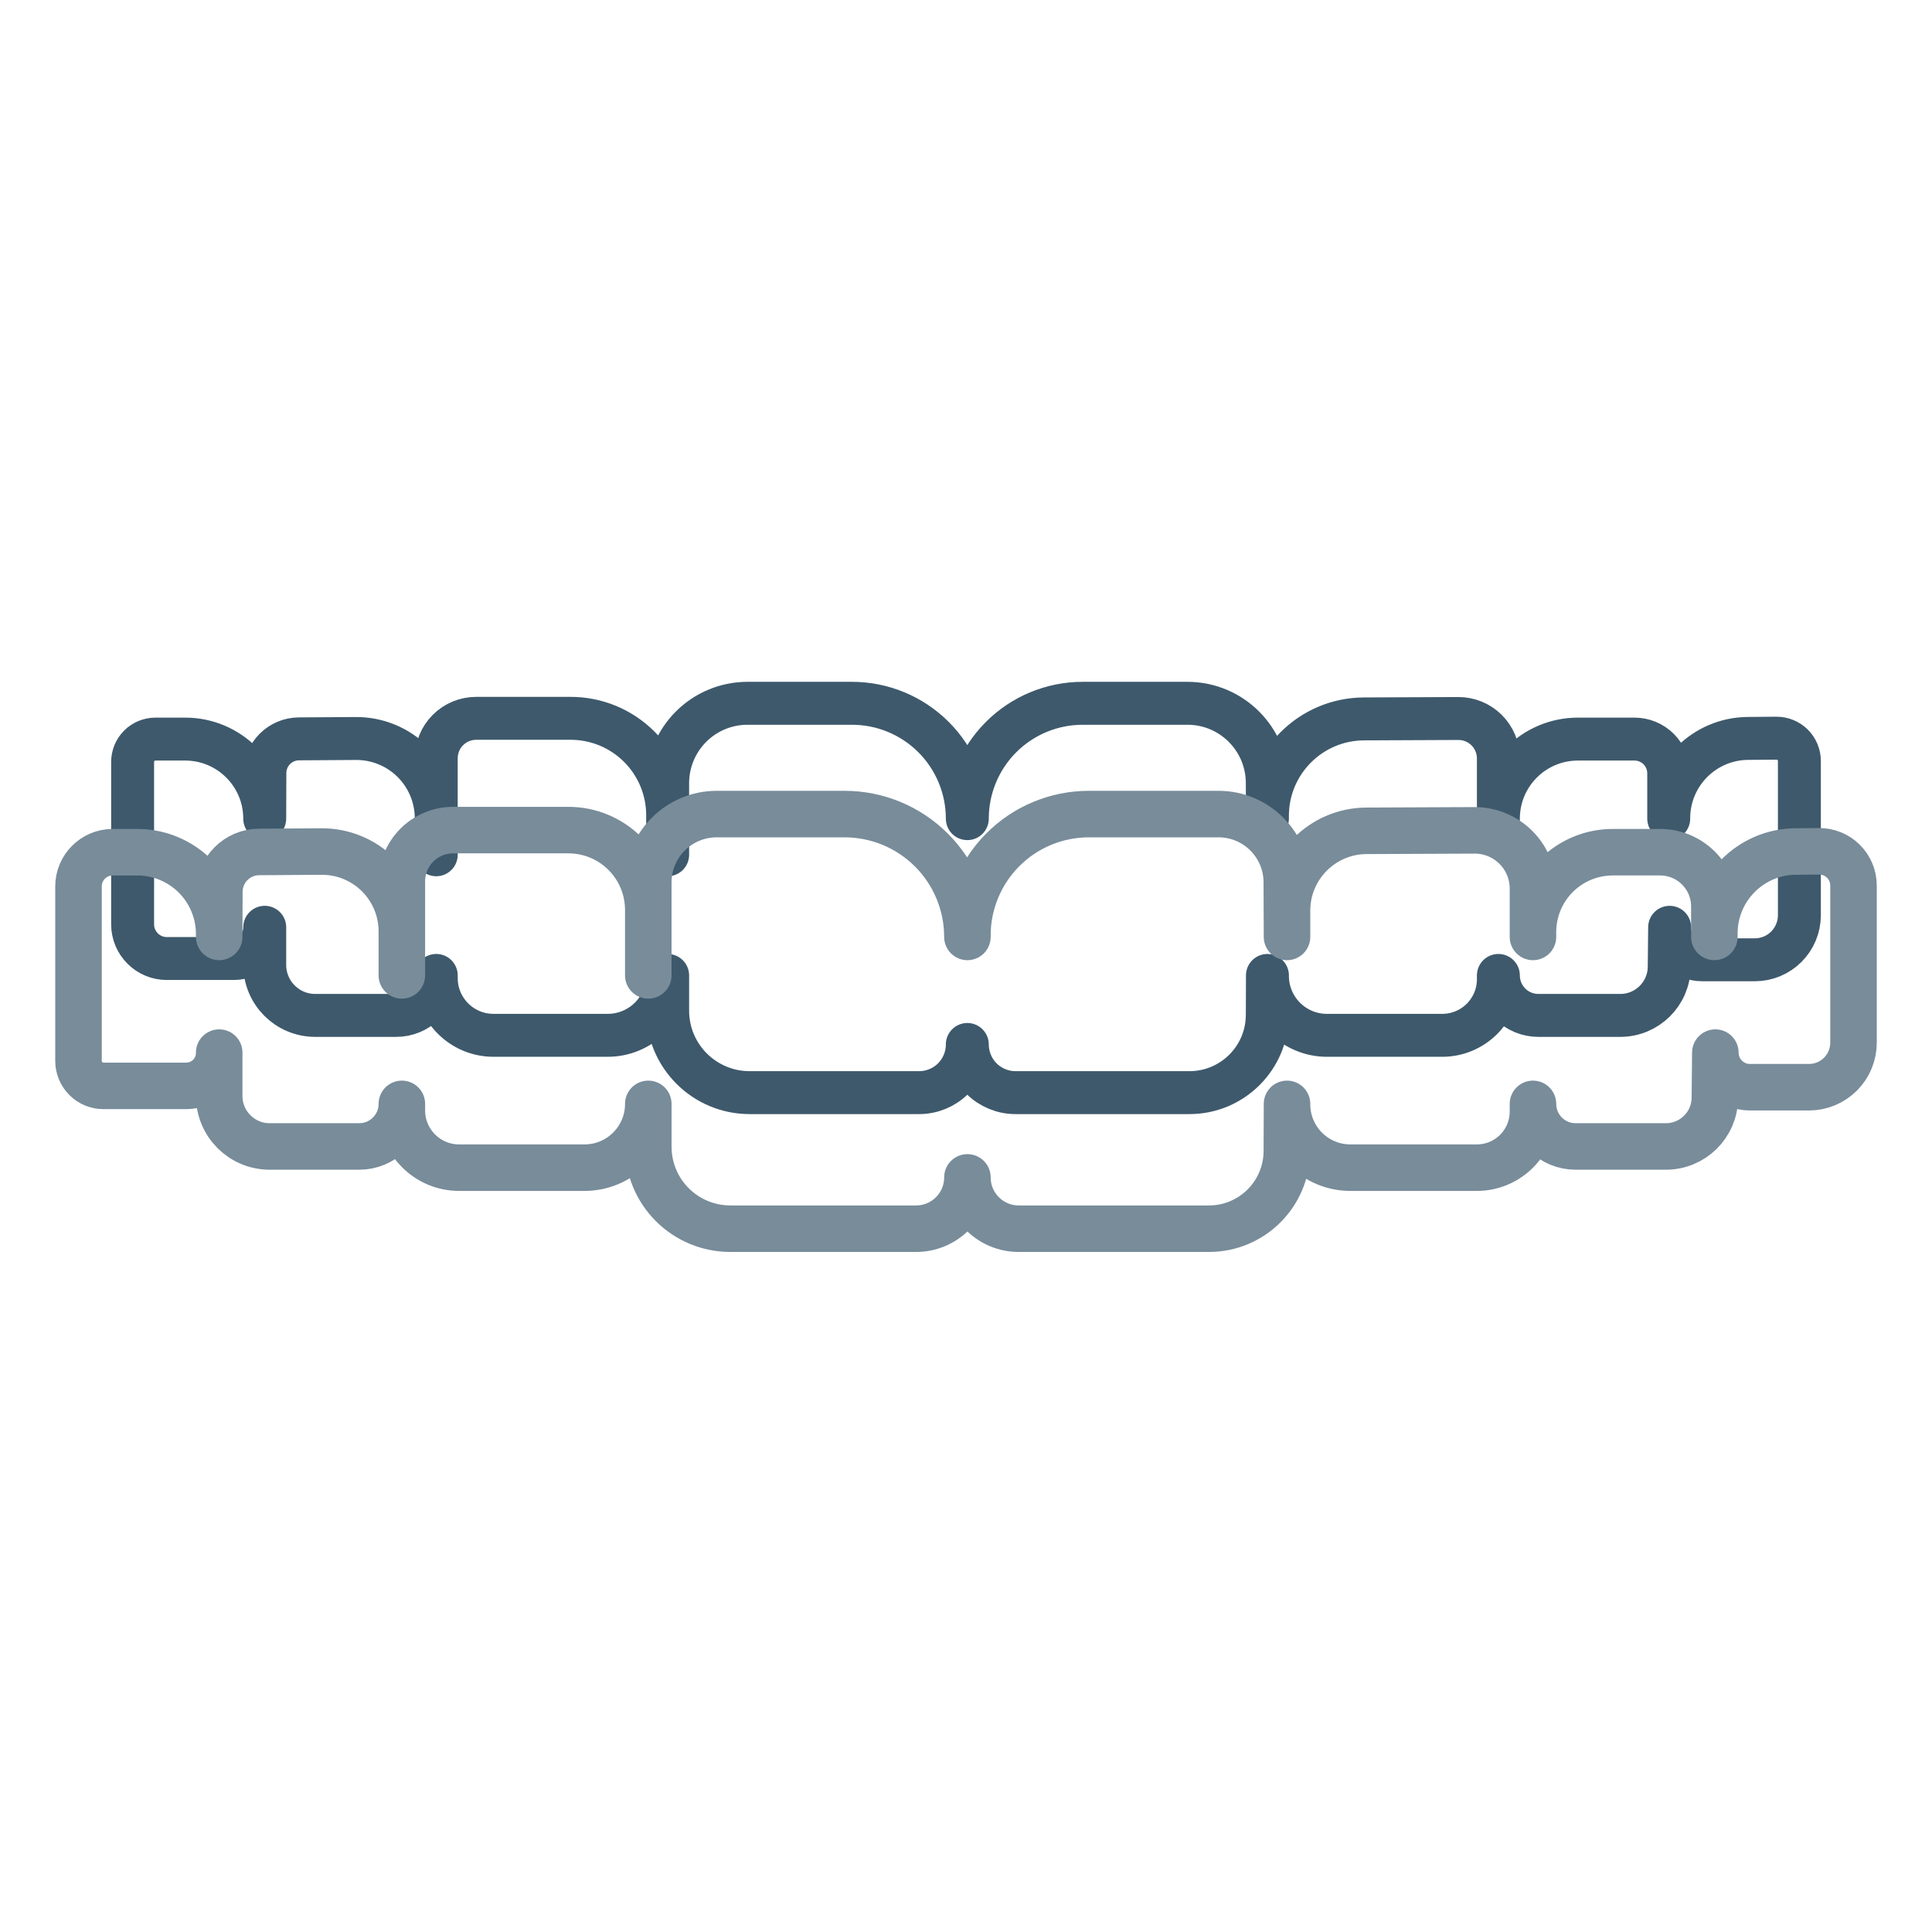
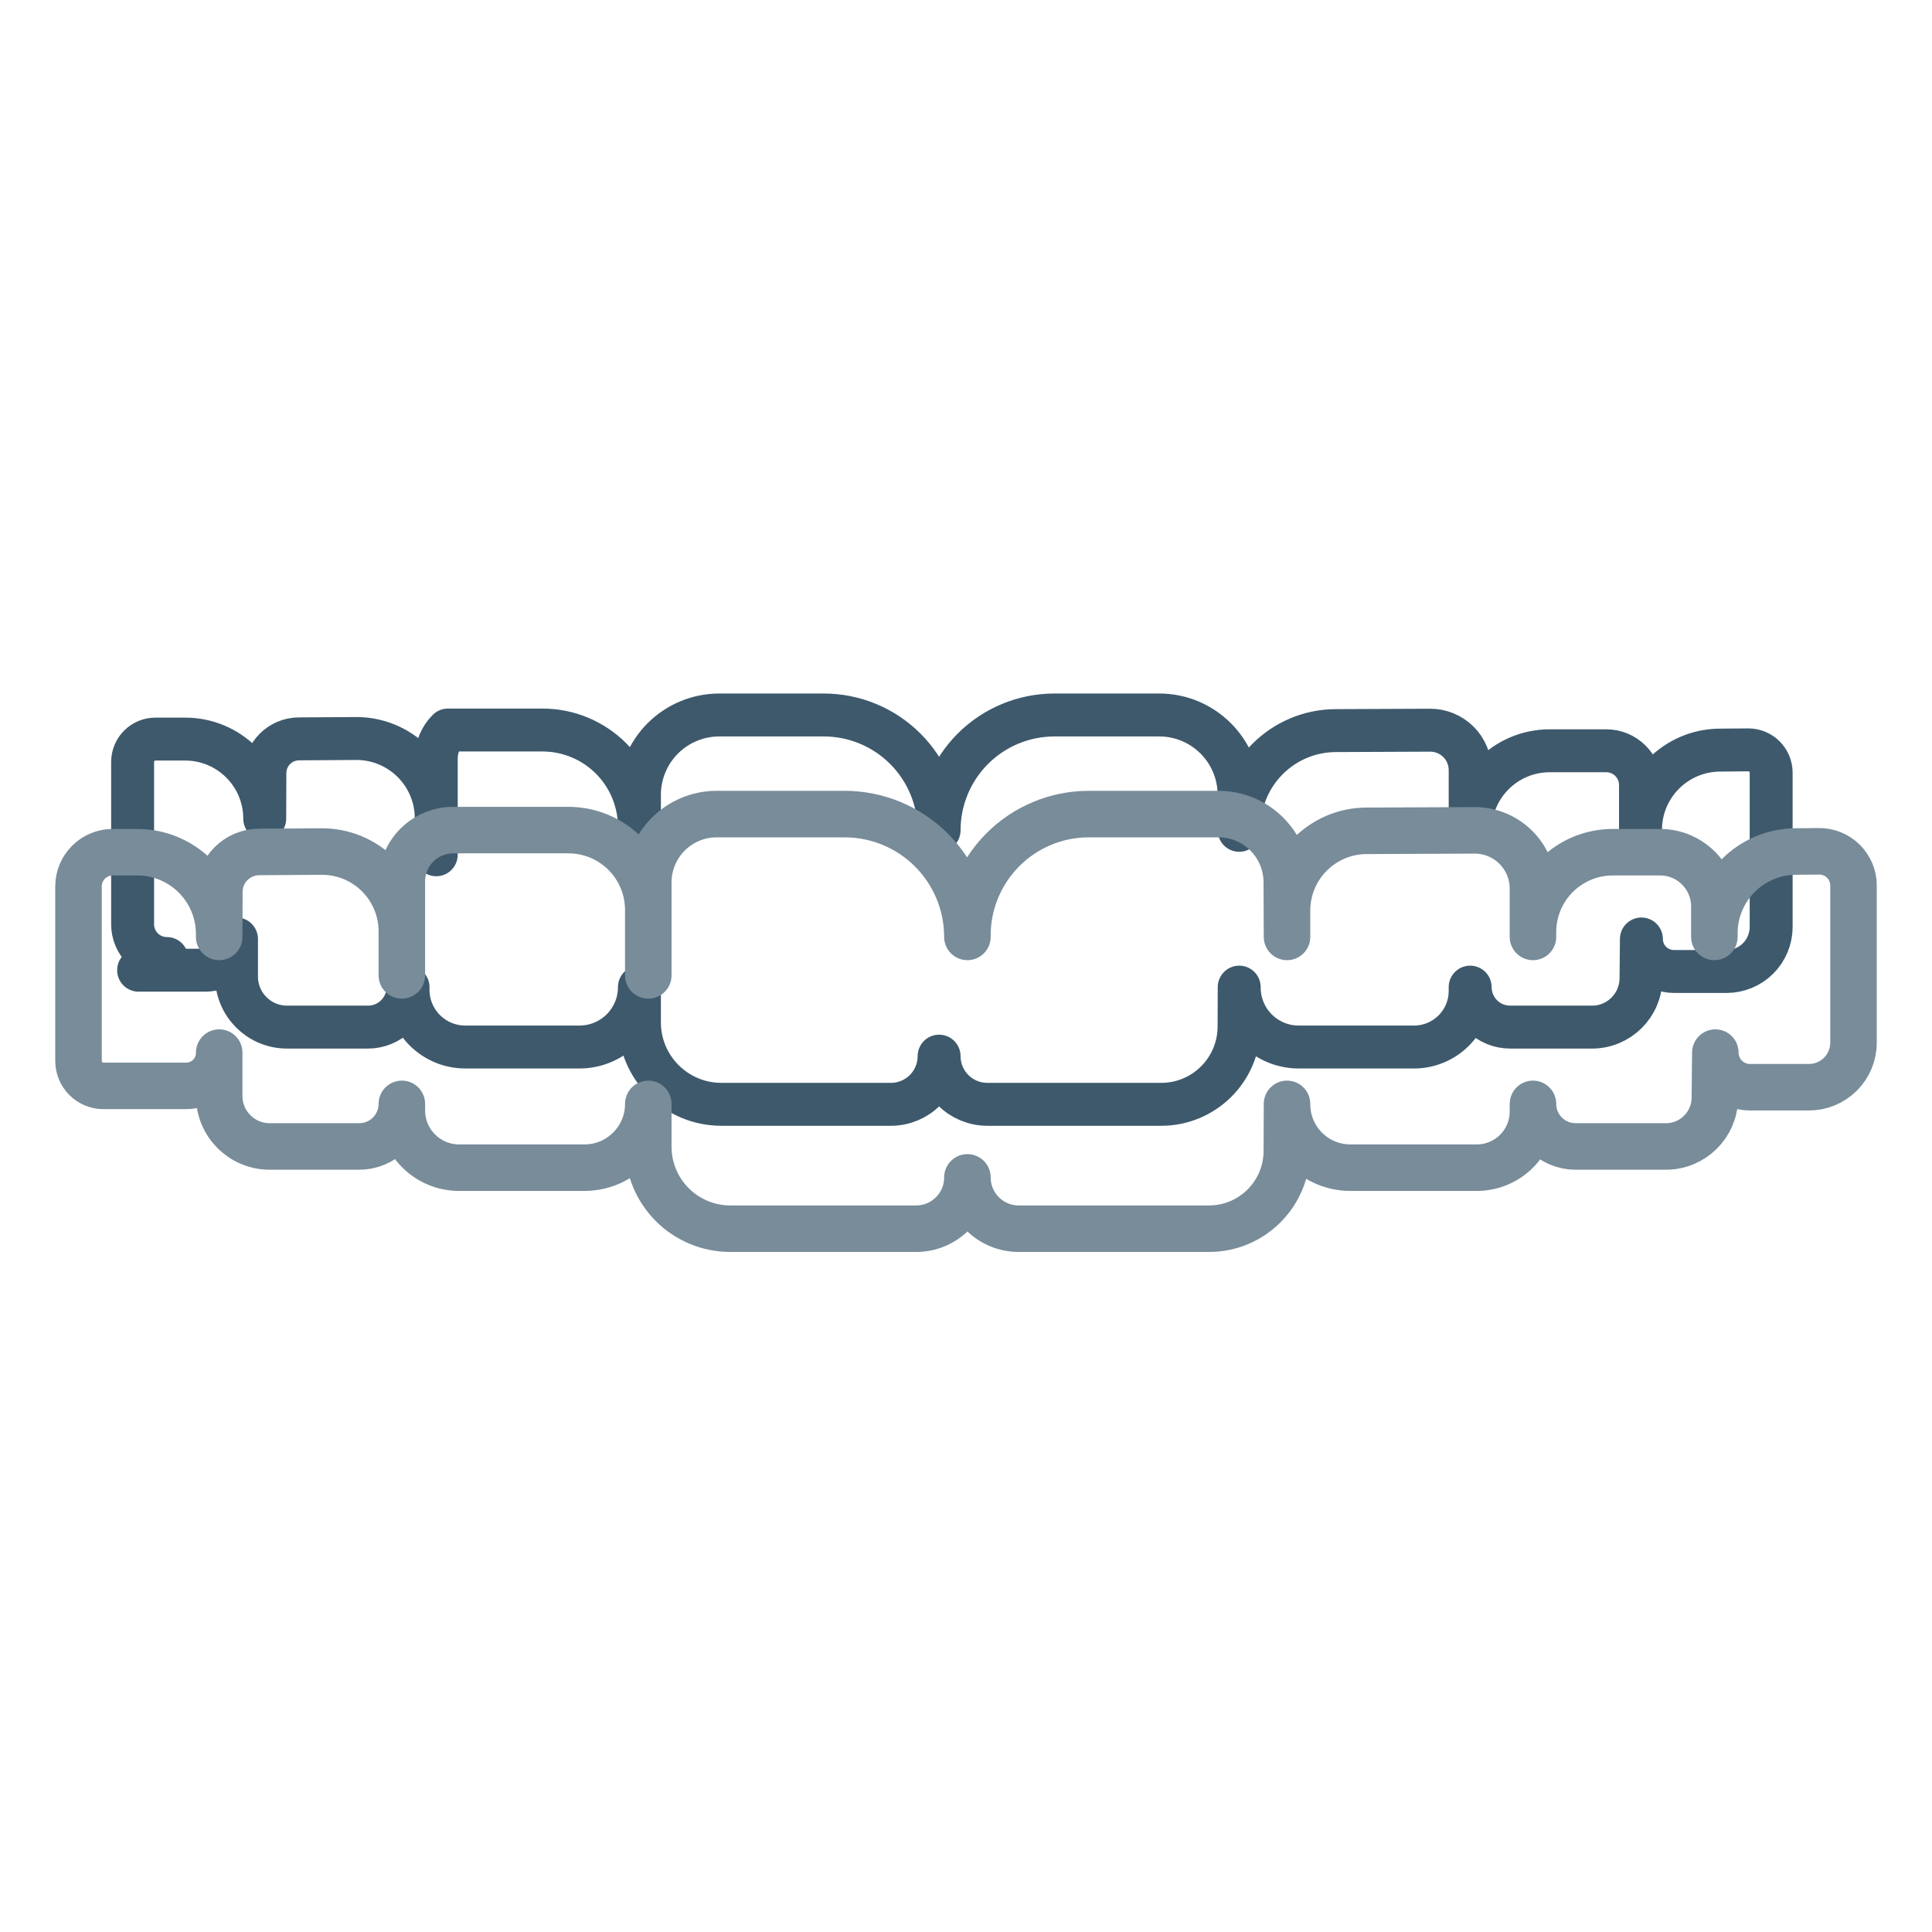
- <svg xmlns="http://www.w3.org/2000/svg" xmlns:ns1="http://www.serif.com/" width="100%" height="100%" viewBox="0 0 2250 2250" xml:space="preserve" style="fill-rule:evenodd;clip-rule:evenodd;stroke-linecap:round;stroke-linejoin:round;stroke-miterlimit:1.5;">
-   <rect id="_5" ns1:id="5" x="0" y="0" width="2250" height="2250" style="fill:none;" />
+ <svg xmlns="http://www.w3.org/2000/svg" width="100%" height="100%" viewBox="0 0 2250 2250" xml:space="preserve" style="fill-rule:evenodd;clip-rule:evenodd;stroke-linecap:round;stroke-linejoin:round;stroke-miterlimit:1.5;">
  <g>
-     <path d="M194.289,1116.3c-22.004,0 -39.842,-17.838 -39.842,-39.843c-0,-52.701 -0,-144.157 -0,-189.156c-0,-7.045 2.799,-13.801 7.78,-18.783c4.982,-4.982 11.738,-7.78 18.783,-7.78c10.002,-0 22.031,-0 34.648,-0c51.163,-0 92.639,41.476 92.639,92.639c0,0.002 0,0.004 0,0.004c0,-0 0.097,-27.985 0.185,-53.192c0.076,-21.852 17.736,-39.565 39.587,-39.706c19.131,-0.124 42.999,-0.278 66.413,-0.429c24.761,-0.16 48.563,9.564 66.129,27.016c17.565,17.453 27.443,41.191 27.443,65.953c0,23.628 0,42.436 0,42.436c0,-0 0,-65.517 0,-112.41c0,-12.329 4.898,-24.153 13.616,-32.871c8.717,-8.717 20.541,-13.615 32.87,-13.615c30.393,-0 71.481,-0 110.108,-0c29.942,-0 58.657,11.894 79.828,33.066c21.172,21.171 33.066,49.886 33.066,79.828c-0,25.902 -0,46.002 -0,46.002c-0,-0 -0,-40.981 -0,-83.439c-0,-24.657 9.795,-48.305 27.231,-65.74c17.435,-17.436 41.083,-27.231 65.74,-27.231c37.312,-0 81.039,-0 121.69,-0c35.626,-0 69.794,14.153 94.986,39.344c25.191,25.192 39.344,59.359 39.344,94.986c0,0.001 0,0.002 0,0.002l0,-0.002c0,-35.627 14.153,-69.794 39.344,-94.986c25.192,-25.191 59.36,-39.344 94.986,-39.344c40.783,-0 84.661,-0 122.052,-0c51.205,-0 92.77,41.404 92.97,92.609c0.091,23.247 0.163,41.723 0.163,41.723c-0,-0 -0,-1.161 -0,-3.251c-0,-62.159 50.248,-112.625 112.407,-112.892c38.507,-0.166 79.496,-0.343 109.871,-0.474c12.363,-0.053 24.239,4.821 33,13.544c8.761,8.724 13.686,20.578 13.686,32.941c-0,32.536 -0,70.132 -0,70.132l-0,-0.004c-0,-51.163 41.476,-92.639 92.639,-92.639c23.182,-0 46.843,-0 65.888,-0c10.568,-0 20.702,4.198 28.175,11.67c7.472,7.473 11.67,17.607 11.67,28.175c-0,25.104 -0,52.798 -0,52.798c-0,-0 0.006,-0.534 0.017,-1.519c0.581,-50.619 41.552,-91.47 92.172,-91.901c12.049,-0.103 23.545,-0.201 33.19,-0.283c7.084,-0.061 13.899,2.711 18.93,7.699c5.03,4.988 7.86,11.779 7.86,18.863c0,42.314 0,125.374 0,179.644c0,13.758 -5.465,26.953 -15.194,36.682c-9.729,9.728 -22.924,15.194 -36.682,15.194c-20.159,-0 -42.819,-0 -61.391,-0c-20.898,-0.001 -37.839,-16.942 -37.839,-37.84c0,-0.004 0,-0.006 0,-0.006c0,0 -0.232,22.366 -0.479,46.216c-0.323,31.251 -25.749,56.414 -57.002,56.414c-30.172,0 -66.876,0 -95.402,0c-12.346,0 -24.187,-4.904 -32.917,-13.635c-8.731,-8.73 -13.635,-20.571 -13.635,-32.917c-0,-0.007 -0,-0.011 -0,-0.011l-0,4.406c-0,17.331 -6.885,33.952 -19.139,46.206c-12.255,12.255 -28.876,19.14 -46.206,19.14c-40.666,-0 -92.932,-0 -134.398,-0c-18.449,-0 -36.135,-7.365 -49.132,-20.46c-12.996,-13.094 -20.228,-30.835 -20.089,-49.284c-0,-0.005 -0,-0.008 -0,-0.008c-0,0 -0.08,20.806 -0.177,46.172c-0.192,49.941 -40.731,90.325 -90.673,90.325c-64.03,-0 -147.942,-0 -202.564,-0c-14.879,-0 -29.148,-5.911 -39.669,-16.432c-10.521,-10.521 -16.432,-24.791 -16.432,-39.67c0,-0.002 0,-0.003 0,-0.003l0,0.003c0,14.879 -5.911,29.149 -16.432,39.67c-10.521,10.521 -24.79,16.432 -39.669,16.432c-53.171,-0 -134.097,-0 -197.42,-0c-52.727,-0 -95.47,-42.743 -95.47,-95.47c-0,-22.974 -0,-41.027 -0,-41.027l-0,0.01c-0,18.497 -7.348,36.236 -20.427,49.315c-13.079,13.079 -30.818,20.427 -49.315,20.427c-41.022,-0 -92.615,-0 -133.09,-0c-36.813,-0 -66.656,-29.843 -66.656,-66.656c0,-1.968 0,-3.096 0,-3.096l0,0.011c0,12.346 -4.904,24.187 -13.635,32.917c-8.73,8.731 -20.571,13.635 -32.917,13.635c-28.154,0 -64.305,0 -94.42,0c-32.466,0 -58.785,-26.319 -58.785,-58.784c0,-22.941 0,-43.846 0,-43.846c0,0 0,0.003 0,0.008c0.085,9.618 -3.676,18.872 -10.447,25.703c-6.772,6.832 -15.992,10.675 -25.611,10.675c-23.422,0 -53.875,0 -77.95,0Z" style="fill:none;stroke:#3e596c;stroke-width:50px;" />
+     <path d="M194.289,1116.3c-22.004,0 -39.842,-17.838 -39.842,-39.843c-0,-52.701 -0,-144.157 -0,-189.156c-0,-7.045 2.799,-13.801 7.78,-18.783c4.982,-4.982 11.738,-7.78 18.783,-7.78c10.002,-0 22.031,-0 34.648,-0c51.163,-0 92.639,41.476 92.639,92.639c0,0.002 0,0.004 0,0.004c0,-0 0.097,-27.985 0.185,-53.192c0.076,-21.852 17.736,-39.565 39.587,-39.706c19.131,-0.124 42.999,-0.278 66.413,-0.429c24.761,-0.16 48.563,9.564 66.129,27.016c17.565,17.453 27.443,41.191 27.443,65.953c0,23.628 0,42.436 0,42.436c0,-0 0,-65.517 0,-112.41c0,-12.329 4.898,-24.153 13.616,-32.871c30.393,-0 71.481,-0 110.108,-0c29.942,-0 58.657,11.894 79.828,33.066c21.172,21.171 33.066,49.886 33.066,79.828c-0,25.902 -0,46.002 -0,46.002c-0,-0 -0,-40.981 -0,-83.439c-0,-24.657 9.795,-48.305 27.231,-65.74c17.435,-17.436 41.083,-27.231 65.74,-27.231c37.312,-0 81.039,-0 121.69,-0c35.626,-0 69.794,14.153 94.986,39.344c25.191,25.192 39.344,59.359 39.344,94.986c0,0.001 0,0.002 0,0.002l0,-0.002c0,-35.627 14.153,-69.794 39.344,-94.986c25.192,-25.191 59.36,-39.344 94.986,-39.344c40.783,-0 84.661,-0 122.052,-0c51.205,-0 92.77,41.404 92.97,92.609c0.091,23.247 0.163,41.723 0.163,41.723c-0,-0 -0,-1.161 -0,-3.251c-0,-62.159 50.248,-112.625 112.407,-112.892c38.507,-0.166 79.496,-0.343 109.871,-0.474c12.363,-0.053 24.239,4.821 33,13.544c8.761,8.724 13.686,20.578 13.686,32.941c-0,32.536 -0,70.132 -0,70.132l-0,-0.004c-0,-51.163 41.476,-92.639 92.639,-92.639c23.182,-0 46.843,-0 65.888,-0c10.568,-0 20.702,4.198 28.175,11.67c7.472,7.473 11.67,17.607 11.67,28.175c-0,25.104 -0,52.798 -0,52.798c-0,-0 0.006,-0.534 0.017,-1.519c0.581,-50.619 41.552,-91.47 92.172,-91.901c12.049,-0.103 23.545,-0.201 33.19,-0.283c7.084,-0.061 13.899,2.711 18.93,7.699c5.03,4.988 7.86,11.779 7.86,18.863c0,42.314 0,125.374 0,179.644c0,13.758 -5.465,26.953 -15.194,36.682c-9.729,9.728 -22.924,15.194 -36.682,15.194c-20.159,-0 -42.819,-0 -61.391,-0c-20.898,-0.001 -37.839,-16.942 -37.839,-37.84c0,-0.004 0,-0.006 0,-0.006c0,0 -0.232,22.366 -0.479,46.216c-0.323,31.251 -25.749,56.414 -57.002,56.414c-30.172,0 -66.876,0 -95.402,0c-12.346,0 -24.187,-4.904 -32.917,-13.635c-8.731,-8.73 -13.635,-20.571 -13.635,-32.917c-0,-0.007 -0,-0.011 -0,-0.011l-0,4.406c-0,17.331 -6.885,33.952 -19.139,46.206c-12.255,12.255 -28.876,19.14 -46.206,19.14c-40.666,-0 -92.932,-0 -134.398,-0c-18.449,-0 -36.135,-7.365 -49.132,-20.46c-12.996,-13.094 -20.228,-30.835 -20.089,-49.284c-0,-0.005 -0,-0.008 -0,-0.008c-0,0 -0.08,20.806 -0.177,46.172c-0.192,49.941 -40.731,90.325 -90.673,90.325c-64.03,-0 -147.942,-0 -202.564,-0c-14.879,-0 -29.148,-5.911 -39.669,-16.432c-10.521,-10.521 -16.432,-24.791 -16.432,-39.67c0,-0.002 0,-0.003 0,-0.003l0,0.003c0,14.879 -5.911,29.149 -16.432,39.67c-10.521,10.521 -24.79,16.432 -39.669,16.432c-53.171,-0 -134.097,-0 -197.42,-0c-52.727,-0 -95.47,-42.743 -95.47,-95.47c-0,-22.974 -0,-41.027 -0,-41.027l-0,0.01c-0,18.497 -7.348,36.236 -20.427,49.315c-13.079,13.079 -30.818,20.427 -49.315,20.427c-41.022,-0 -92.615,-0 -133.09,-0c-36.813,-0 -66.656,-29.843 -66.656,-66.656c0,-1.968 0,-3.096 0,-3.096l0,0.011c0,12.346 -4.904,24.187 -13.635,32.917c-8.73,8.731 -20.571,13.635 -32.917,13.635c-28.154,0 -64.305,0 -94.42,0c-32.466,0 -58.785,-26.319 -58.785,-58.784c0,-22.941 0,-43.846 0,-43.846c0,0 0,0.003 0,0.008c0.085,9.618 -3.676,18.872 -10.447,25.703c-6.772,6.832 -15.992,10.675 -25.611,10.675c-23.422,0 -53.875,0 -77.95,0Z" style="fill:none;stroke:#3e596c;stroke-width:50px;" />
    <path d="M120.521,1264.63c-7.718,0 -15.119,-3.066 -20.577,-8.523c-5.457,-5.457 -8.523,-12.859 -8.523,-20.577c-0,-48.955 -0,-147.849 -0,-203.213c-0,-22.006 17.839,-39.845 39.845,-39.845l28.714,0c25.27,0 49.506,10.039 67.375,27.908c17.868,17.869 27.907,42.104 27.907,67.375c0,2.161 0,3.376 0,3.376c0,0 0.093,-26.876 0.183,-52.574c0.088,-25.525 20.719,-46.218 46.244,-46.382c21.344,-0.138 47.518,-0.308 72.73,-0.47c24.761,-0.161 48.563,9.564 66.128,27.016c17.566,17.453 27.444,41.191 27.444,65.953c-0,27.935 -0,51.268 -0,51.268c-0,-0 -0,-60.786 -0,-109.493c-0,-15.839 6.292,-31.029 17.492,-42.229c11.2,-11.2 26.39,-17.492 42.23,-17.492c38.809,-0 90.2,-0 134.294,-0c24.658,-0 48.306,9.795 65.741,27.23c17.436,17.436 27.231,41.083 27.231,65.741c-0,39.339 -0,76.243 -0,76.243c-0,-0 -0,-56.978 -0,-108.176c-0,-44.011 35.678,-79.69 79.689,-79.69c43.387,0 98.386,0 148.922,0c37.937,0 74.321,15.071 101.146,41.896c26.826,26.826 41.897,63.21 41.897,101.147c-0,0.008 -0,0.012 -0,0.012c-0,0 -0,-0.002 -0,-0.005c-0.432,-37.788 14.278,-74.178 40.847,-101.052c26.569,-26.874 62.788,-41.998 100.579,-41.998c51.244,0 107.132,0 151.009,0c43.801,0 79.357,35.417 79.527,79.218c0.129,33.025 0.249,63.837 0.249,63.837l0,-30.598c0,-51.19 41.381,-92.749 92.571,-92.97c40.911,-0.176 88.152,-0.38 125.756,-0.542c18.035,-0.078 35.358,7.032 48.139,19.758c12.78,12.725 19.964,30.017 19.964,48.053c0,29.014 0,56.299 0,56.299l0,-5.687c0,-24.658 9.795,-48.306 27.231,-65.741c17.435,-17.436 41.083,-27.231 65.741,-27.231c18.615,0 37.763,0 55.085,0c34.903,0 63.197,28.295 63.197,63.198c0,19.266 0,35.461 0,35.461l0,-4.101c0,-52.352 42.204,-94.915 94.554,-95.358c9.547,-0.081 18.835,-0.16 27.315,-0.232c10.626,-0.09 20.847,4.068 28.392,11.55c7.546,7.482 11.79,17.668 11.79,28.294c0,48.425 0,129.894 0,183.025c0,13.758 -5.465,26.953 -15.194,36.681c-9.729,9.729 -22.923,15.195 -36.682,15.195c-22.282,-0 -47.927,-0 -68.746,-0c-22.255,-0 -40.296,-18.042 -40.297,-40.297c0,-0.004 0,-0.006 0,-0.006c0,-0 -0.271,26.158 -0.547,52.88c-0.324,31.251 -25.75,56.414 -57.002,56.414c-32.785,0 -73.714,0 -105.256,0c-27.383,0 -49.581,-22.198 -49.581,-49.58c0,-0.004 0,-0.006 0,-0.006l0,8.935c0,17.331 -6.884,33.952 -19.139,46.206c-12.255,12.255 -28.875,19.14 -46.206,19.139c-43.864,0 -101.747,0 -147.361,0c-19.649,0 -38.485,-7.843 -52.327,-21.789c-13.842,-13.947 -21.544,-32.842 -21.397,-52.49c0,-0.001 0,-0.001 0,-0.001c0,-0 -0.097,25.44 -0.211,55.035c-0.192,49.941 -40.731,90.325 -90.672,90.325c-68.857,0 -161.736,0 -221.588,0c-32.994,-0 -59.74,-26.747 -59.74,-59.741c-0,-0.004 -0,-0.007 -0,-0.007c-0,0 -0,0.003 -0,0.007c-0,32.994 -26.747,59.741 -59.741,59.741c-58.374,0 -148.164,0 -216.444,0c-25.32,0 -49.603,-10.058 -67.507,-27.962c-17.904,-17.904 -27.962,-42.187 -27.962,-67.508c-0,-27.338 -0,-49.89 -0,-49.89l-0,0.01c-0,41.018 -33.253,74.27 -74.271,74.27c-45.163,0 -102.356,0 -146.062,0c-36.812,0 -66.655,-29.842 -66.655,-66.655c-0,-4.696 -0,-7.625 -0,-7.625l-0,0.006c-0,13.149 -5.224,25.76 -14.522,35.058c-9.298,9.299 -21.909,14.522 -35.058,14.522c-31.181,0 -71.573,0 -104.365,0c-32.465,0 -58.784,-26.319 -58.784,-58.784c0,-25.877 0,-50.51 0,-50.51c0,-0 0,0.004 0,0.012c0.091,10.242 -3.914,20.095 -11.125,27.37c-7.21,7.274 -17.028,11.366 -27.27,11.366c-29.518,0 -69.522,0 -96.346,0Z" style="fill:none;stroke:#788c9a;stroke-width:54.17px;" />
  </g>
</svg>